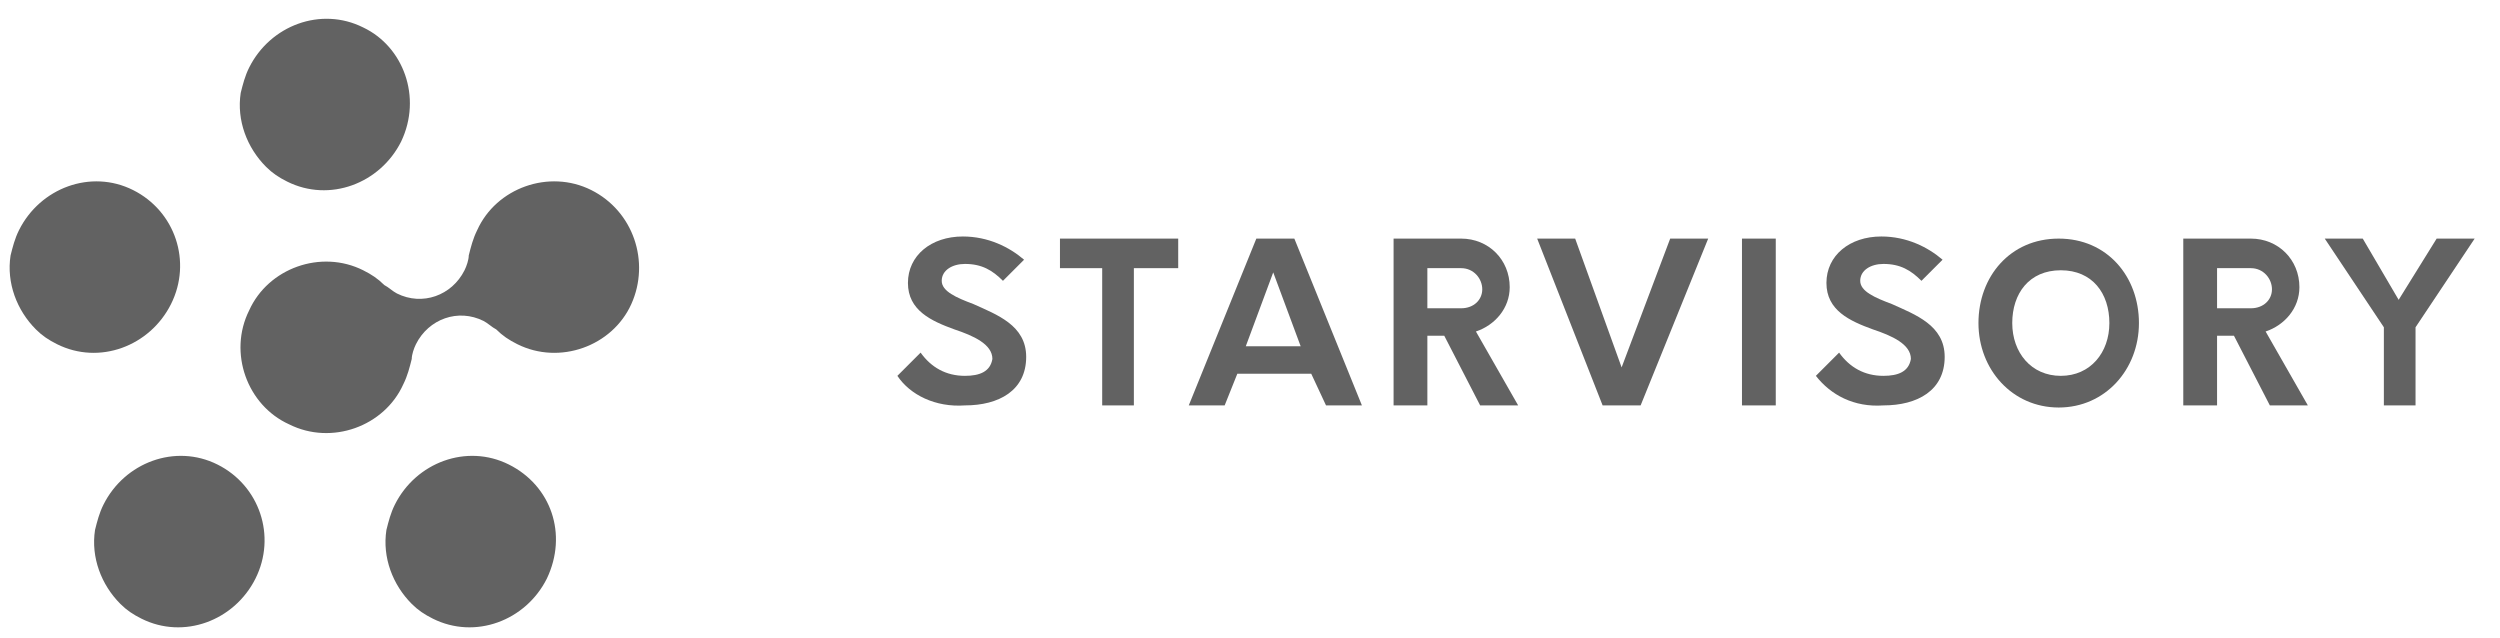
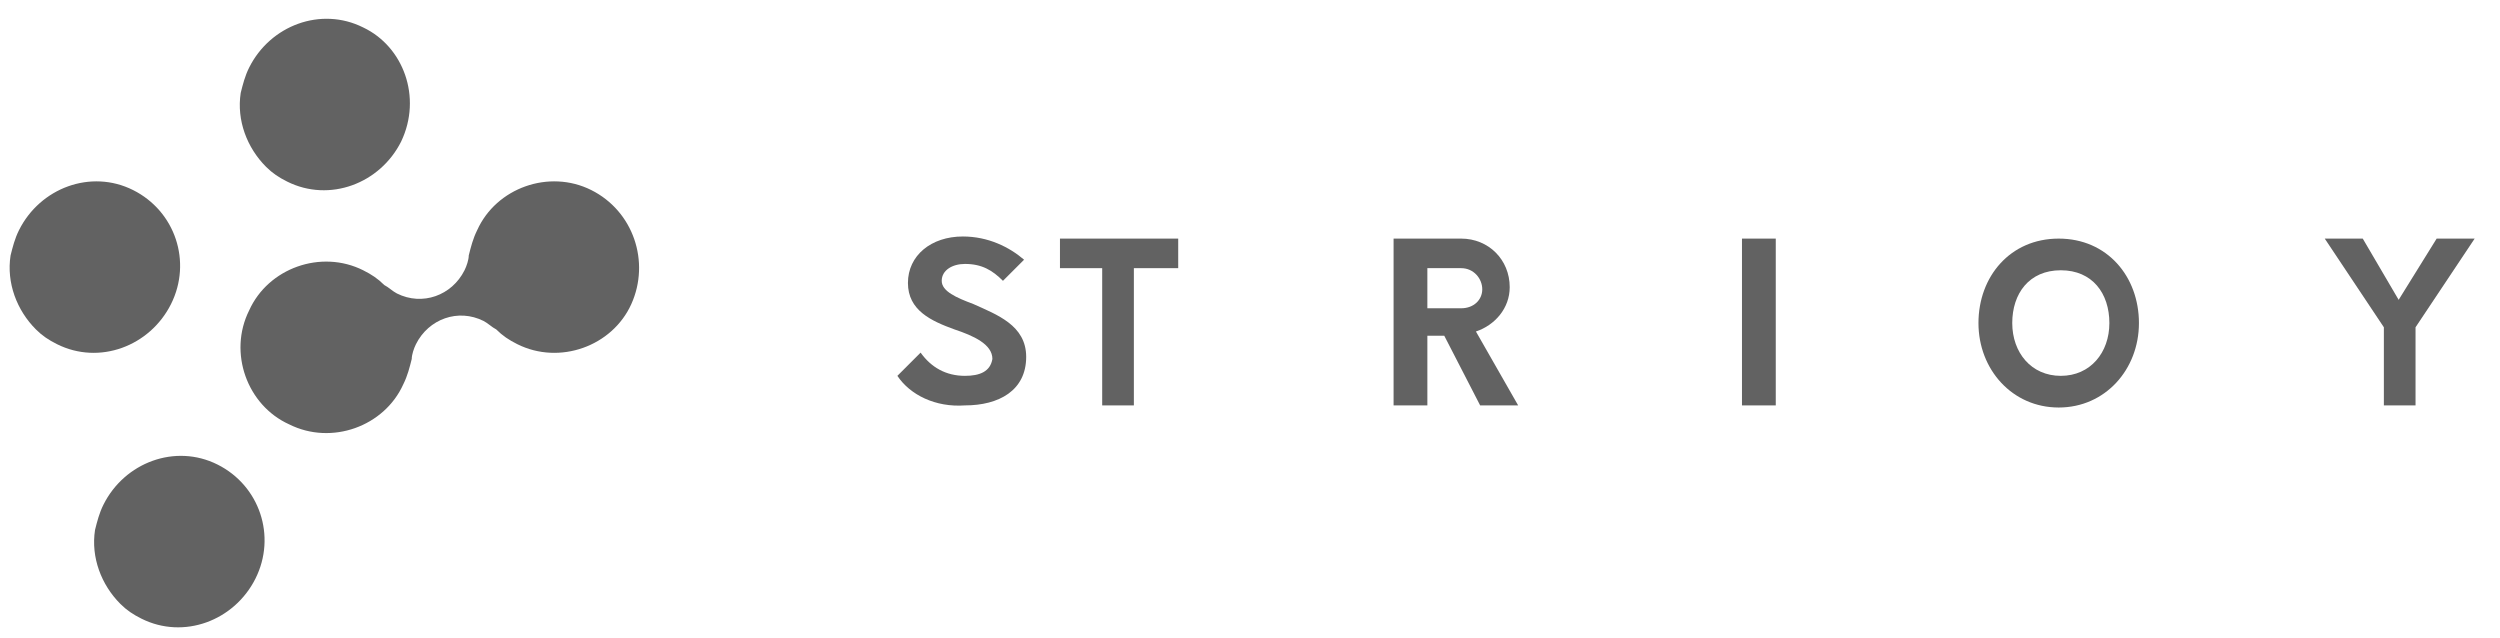
<svg xmlns="http://www.w3.org/2000/svg" version="1.1" id="Warstwa_1" x="0px" y="0px" viewBox="0 0 118.4 30.2" style="enable-background:new 0 0 118.4 30.2;" xml:space="preserve">
  <style type="text/css">
	.st0{fill:#626262;}
</style>
  <g>
    <path class="st0" d="M28,9c-2-1-4.5-0.1-5.4,1.9c-0.2,0.4-0.3,0.8-0.4,1.2c0,0,0,0,0,0h0c0,0.2-0.1,0.5-0.2,0.7   c-0.6,1.2-2,1.7-3.2,1.1c-0.2-0.1-0.4-0.3-0.6-0.4v0c0,0,0,0,0,0c-0.3-0.3-0.6-0.5-1-0.7c-2-1-4.5-0.1-5.4,1.9   c-1,2-0.1,4.5,1.9,5.4c2,1,4.5,0.1,5.4-1.9c0.2-0.4,0.3-0.8,0.4-1.2l0,0c0-0.2,0.1-0.5,0.2-0.7c0.6-1.2,2-1.7,3.2-1.1   c0.2,0.1,0.4,0.3,0.6,0.4l0,0c0.3,0.3,0.6,0.5,1,0.7c2,1,4.5,0.1,5.4-1.9C30.8,12.4,30,10,28,9" />
    <path class="st0" d="M19,6.7c-1,2-3.4,2.9-5.4,1.9c-0.4-0.2-0.7-0.4-1-0.7c-0.9-0.9-1.4-2.2-1.2-3.5c0.1-0.4,0.2-0.8,0.4-1.2   c1-2,3.4-2.9,5.4-1.9C19.1,2.2,20,4.6,19,6.7" />
    <path class="st0" d="M8.1,14.4c-1,2-3.4,2.9-5.4,1.9c-0.4-0.2-0.7-0.4-1-0.7c-0.9-0.9-1.4-2.2-1.2-3.5c0.1-0.4,0.2-0.8,0.4-1.2   c1-2,3.4-2.9,5.4-1.9S9.1,12.4,8.1,14.4" />
    <path class="st0" d="M12.1,27.4c-1,2-3.4,2.9-5.4,1.9c-0.4-0.2-0.7-0.4-1-0.7c-0.9-0.9-1.4-2.2-1.2-3.5c0.1-0.4,0.2-0.8,0.4-1.2   c1-2,3.4-2.9,5.4-1.9S13.1,25.4,12.1,27.4" />
-     <path class="st0" d="M25.9,27.4c-1,2-3.4,2.9-5.4,1.9c-0.4-0.2-0.7-0.4-1-0.7c-0.9-0.9-1.4-2.2-1.2-3.5c0.1-0.4,0.2-0.8,0.4-1.2   c1-2,3.4-2.9,5.4-1.9S26.9,25.3,25.9,27.4" />
    <path class="st0" d="M42.5,17.8l1.1-1.1c0.5,0.7,1.2,1.1,2.1,1.1c0.7,0,1.2-0.2,1.3-0.8c0-0.7-0.9-1.1-1.8-1.4   c-1.1-0.4-2.2-0.9-2.2-2.2c0-1.3,1.1-2.2,2.6-2.2c1.2,0,2.2,0.5,2.9,1.1l-1,1c-0.5-0.5-1-0.8-1.8-0.8c-0.6,0-1.1,0.3-1.1,0.8   c0,0.5,0.7,0.8,1.5,1.1c1.1,0.5,2.5,1,2.5,2.5c0,1.6-1.3,2.3-2.9,2.3C44.3,19.3,43.1,18.7,42.5,17.8" />
    <polygon class="st0" points="55.8,12.7 53.7,12.7 53.7,19.2 52.2,19.2 52.2,12.7 50.2,12.7 50.2,11.3 55.8,11.3  " />
-     <path class="st0" d="M61.6,16.4l-1.3-3.5L59,16.4H61.6z M62.1,17.7h-3.5L58,19.2h-1.7l3.2-7.9h1.8l3.2,7.9h-1.7L62.1,17.7z" />
    <path class="st0" d="M70.2,13.7c0-0.5-0.4-1-1-1h-1.6v1.9h1.6C69.8,14.6,70.2,14.2,70.2,13.7 M71.9,19.2h-1.8l-1.7-3.3h-0.8v3.3   h-1.6v-7.9h3.2c1.3,0,2.3,1,2.3,2.3c0,1-0.7,1.8-1.6,2.1L71.9,19.2z" />
-     <polygon class="st0" points="80.9,11.3 77.7,19.2 75.9,19.2 72.8,11.3 74.6,11.3 76.8,17.4 79.1,11.3  " />
    <rect x="82.5" y="11.3" class="st0" width="1.6" height="7.9" />
-     <path class="st0" d="M86,17.8l1.1-1.1c0.5,0.7,1.2,1.1,2.1,1.1c0.7,0,1.2-0.2,1.3-0.8c0-0.7-0.9-1.1-1.8-1.4   c-1.1-0.4-2.2-0.9-2.2-2.2c0-1.3,1.1-2.2,2.6-2.2c1.2,0,2.2,0.5,2.9,1.1l-1,1c-0.5-0.5-1-0.8-1.8-0.8c-0.6,0-1.1,0.3-1.1,0.8   c0,0.5,0.7,0.8,1.5,1.1c1.1,0.5,2.5,1,2.5,2.5c0,1.6-1.3,2.3-2.9,2.3C87.8,19.3,86.7,18.7,86,17.8" />
    <path class="st0" d="M99.9,15.3c0-1.4-0.8-2.5-2.3-2.5c-1.5,0-2.3,1.1-2.3,2.5c0,1.4,0.9,2.5,2.3,2.5C99,17.8,99.9,16.7,99.9,15.3    M93.7,15.3c0-2.2,1.5-4,3.8-4c2.3,0,3.8,1.8,3.8,4c0,2.2-1.6,4-3.8,4C95.3,19.3,93.7,17.5,93.7,15.3" />
-     <path class="st0" d="M107.6,13.7c0-0.5-0.4-1-1-1h-1.6v1.9h1.6C107.2,14.6,107.6,14.2,107.6,13.7 M109.3,19.2h-1.8l-1.7-3.3h-0.8   v3.3h-1.6v-7.9h3.2c1.3,0,2.3,1,2.3,2.3c0,1-0.7,1.8-1.6,2.1L109.3,19.2z" />
    <polygon class="st0" points="114.4,15.5 114.4,19.2 112.9,19.2 112.9,15.5 110.1,11.3 111.9,11.3 113.6,14.2 115.4,11.3    117.2,11.3  " />
  </g>
</svg>